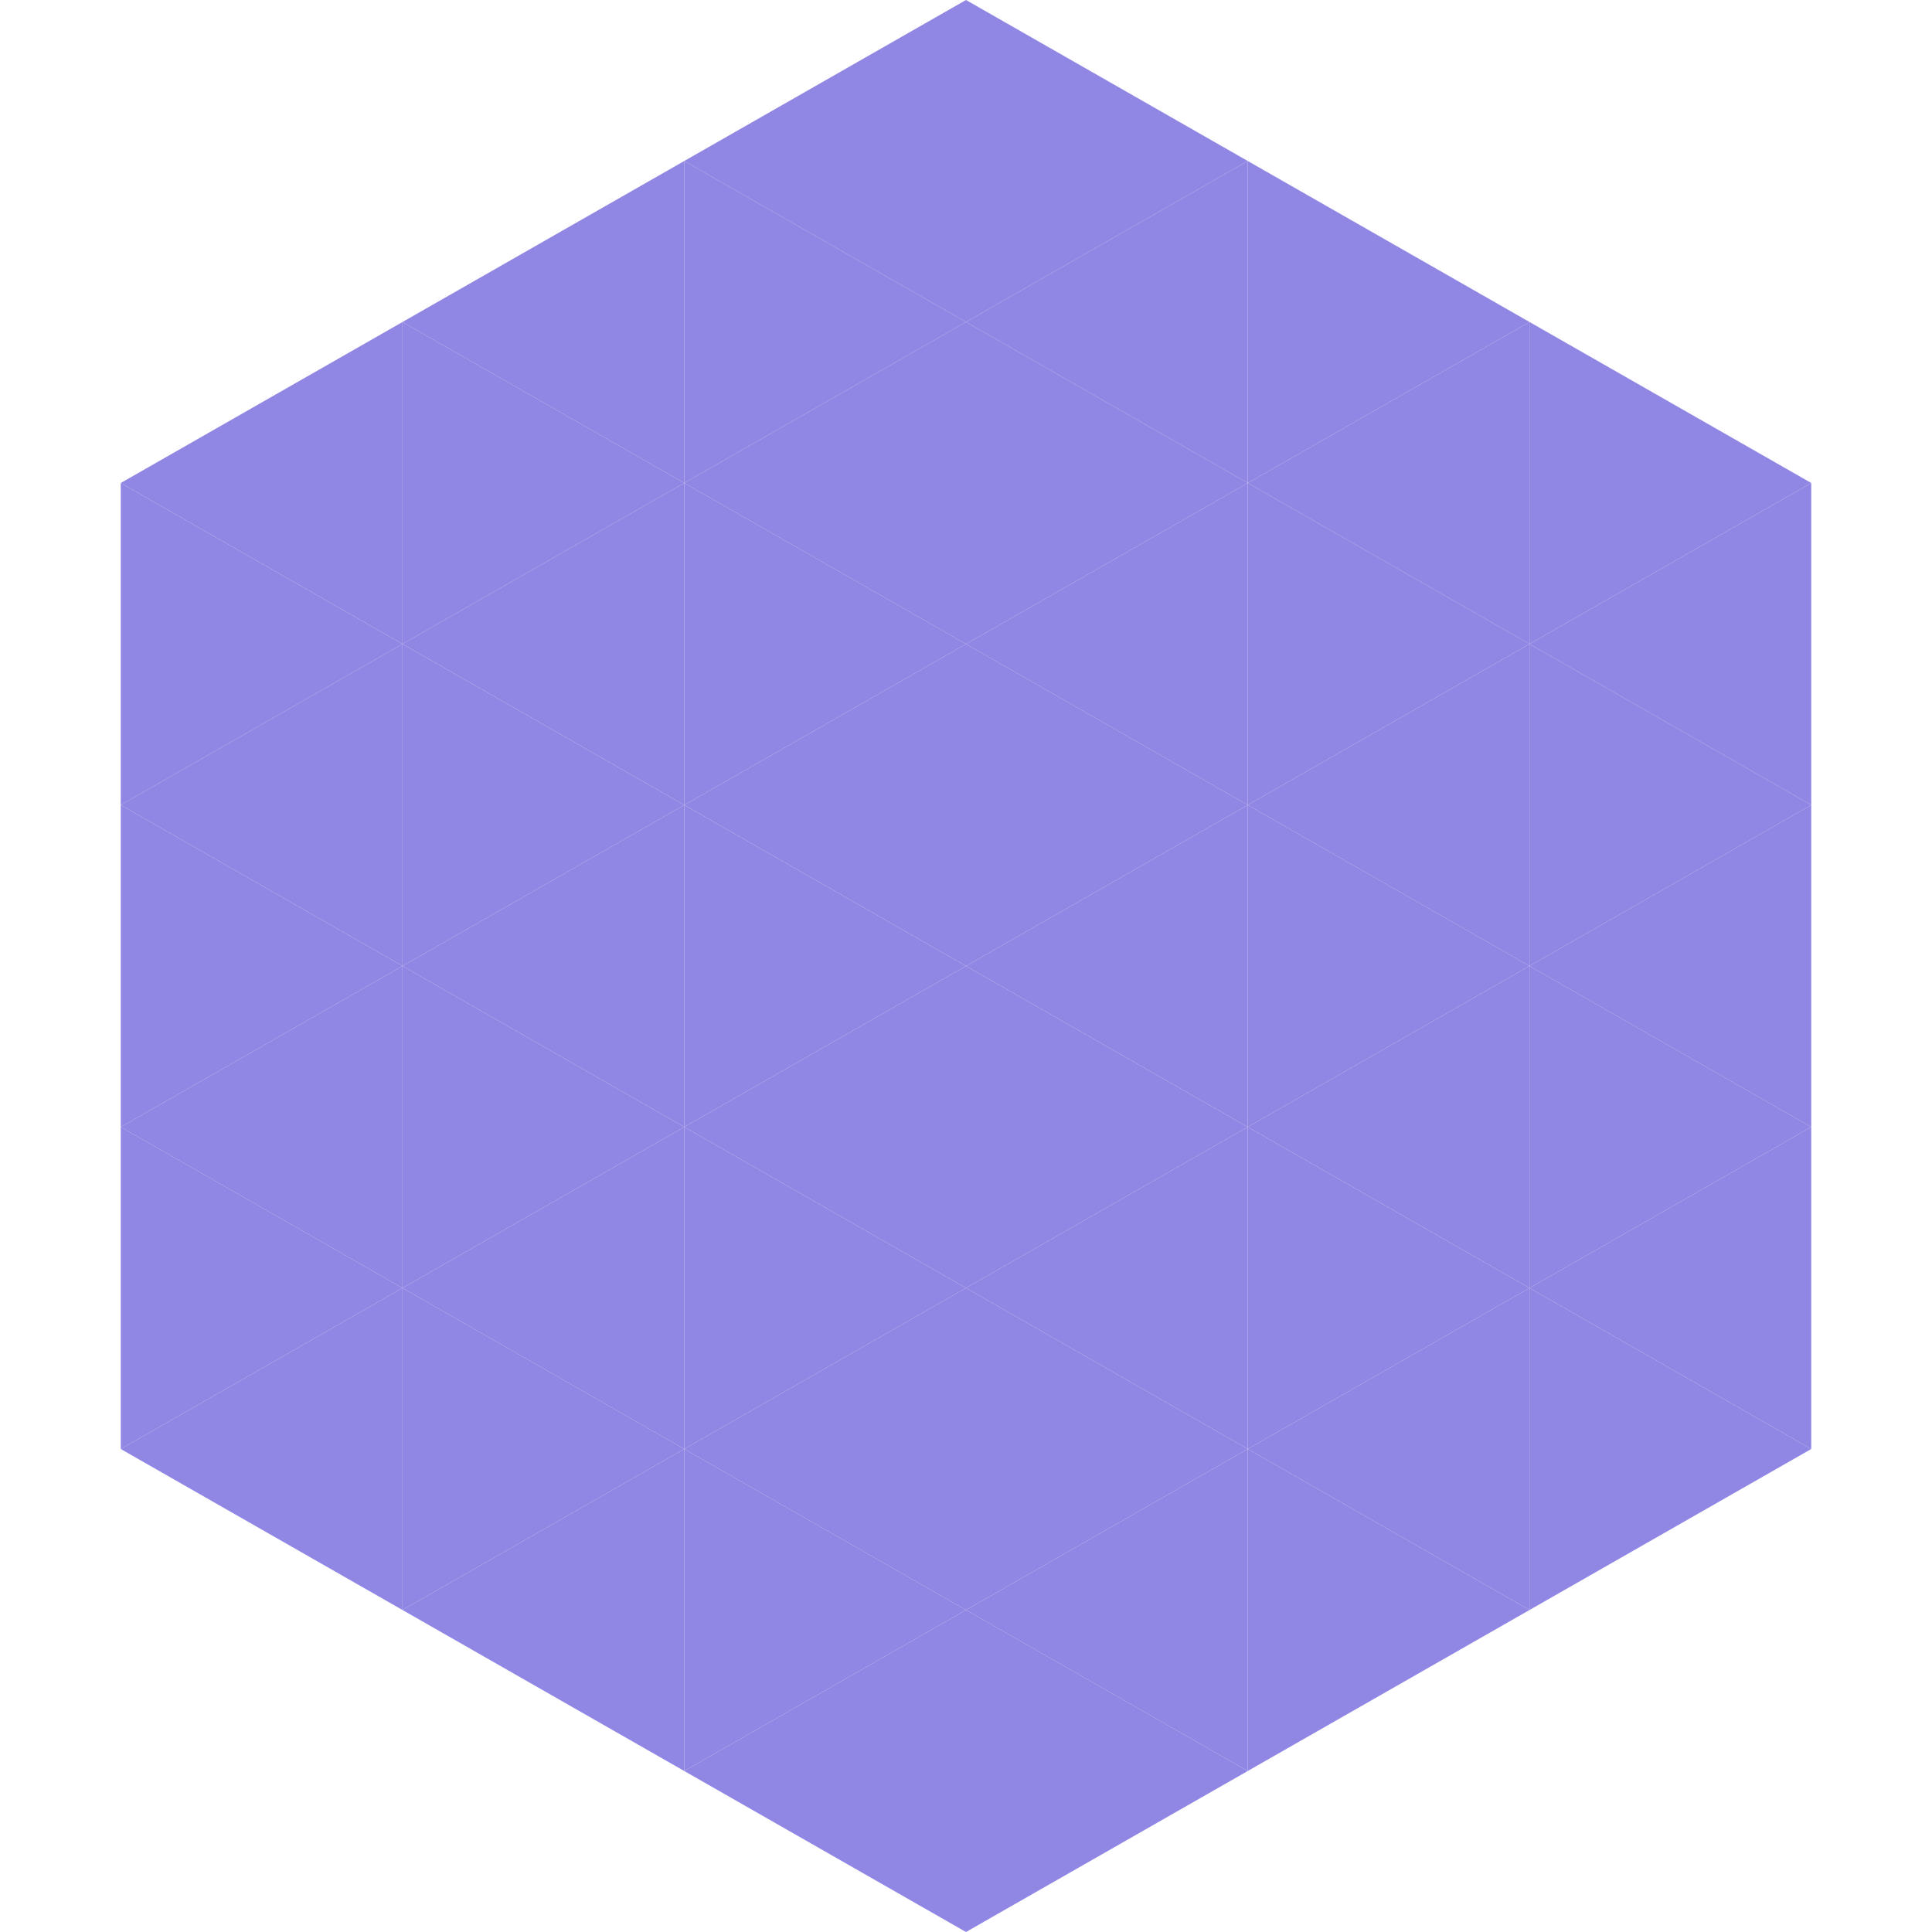
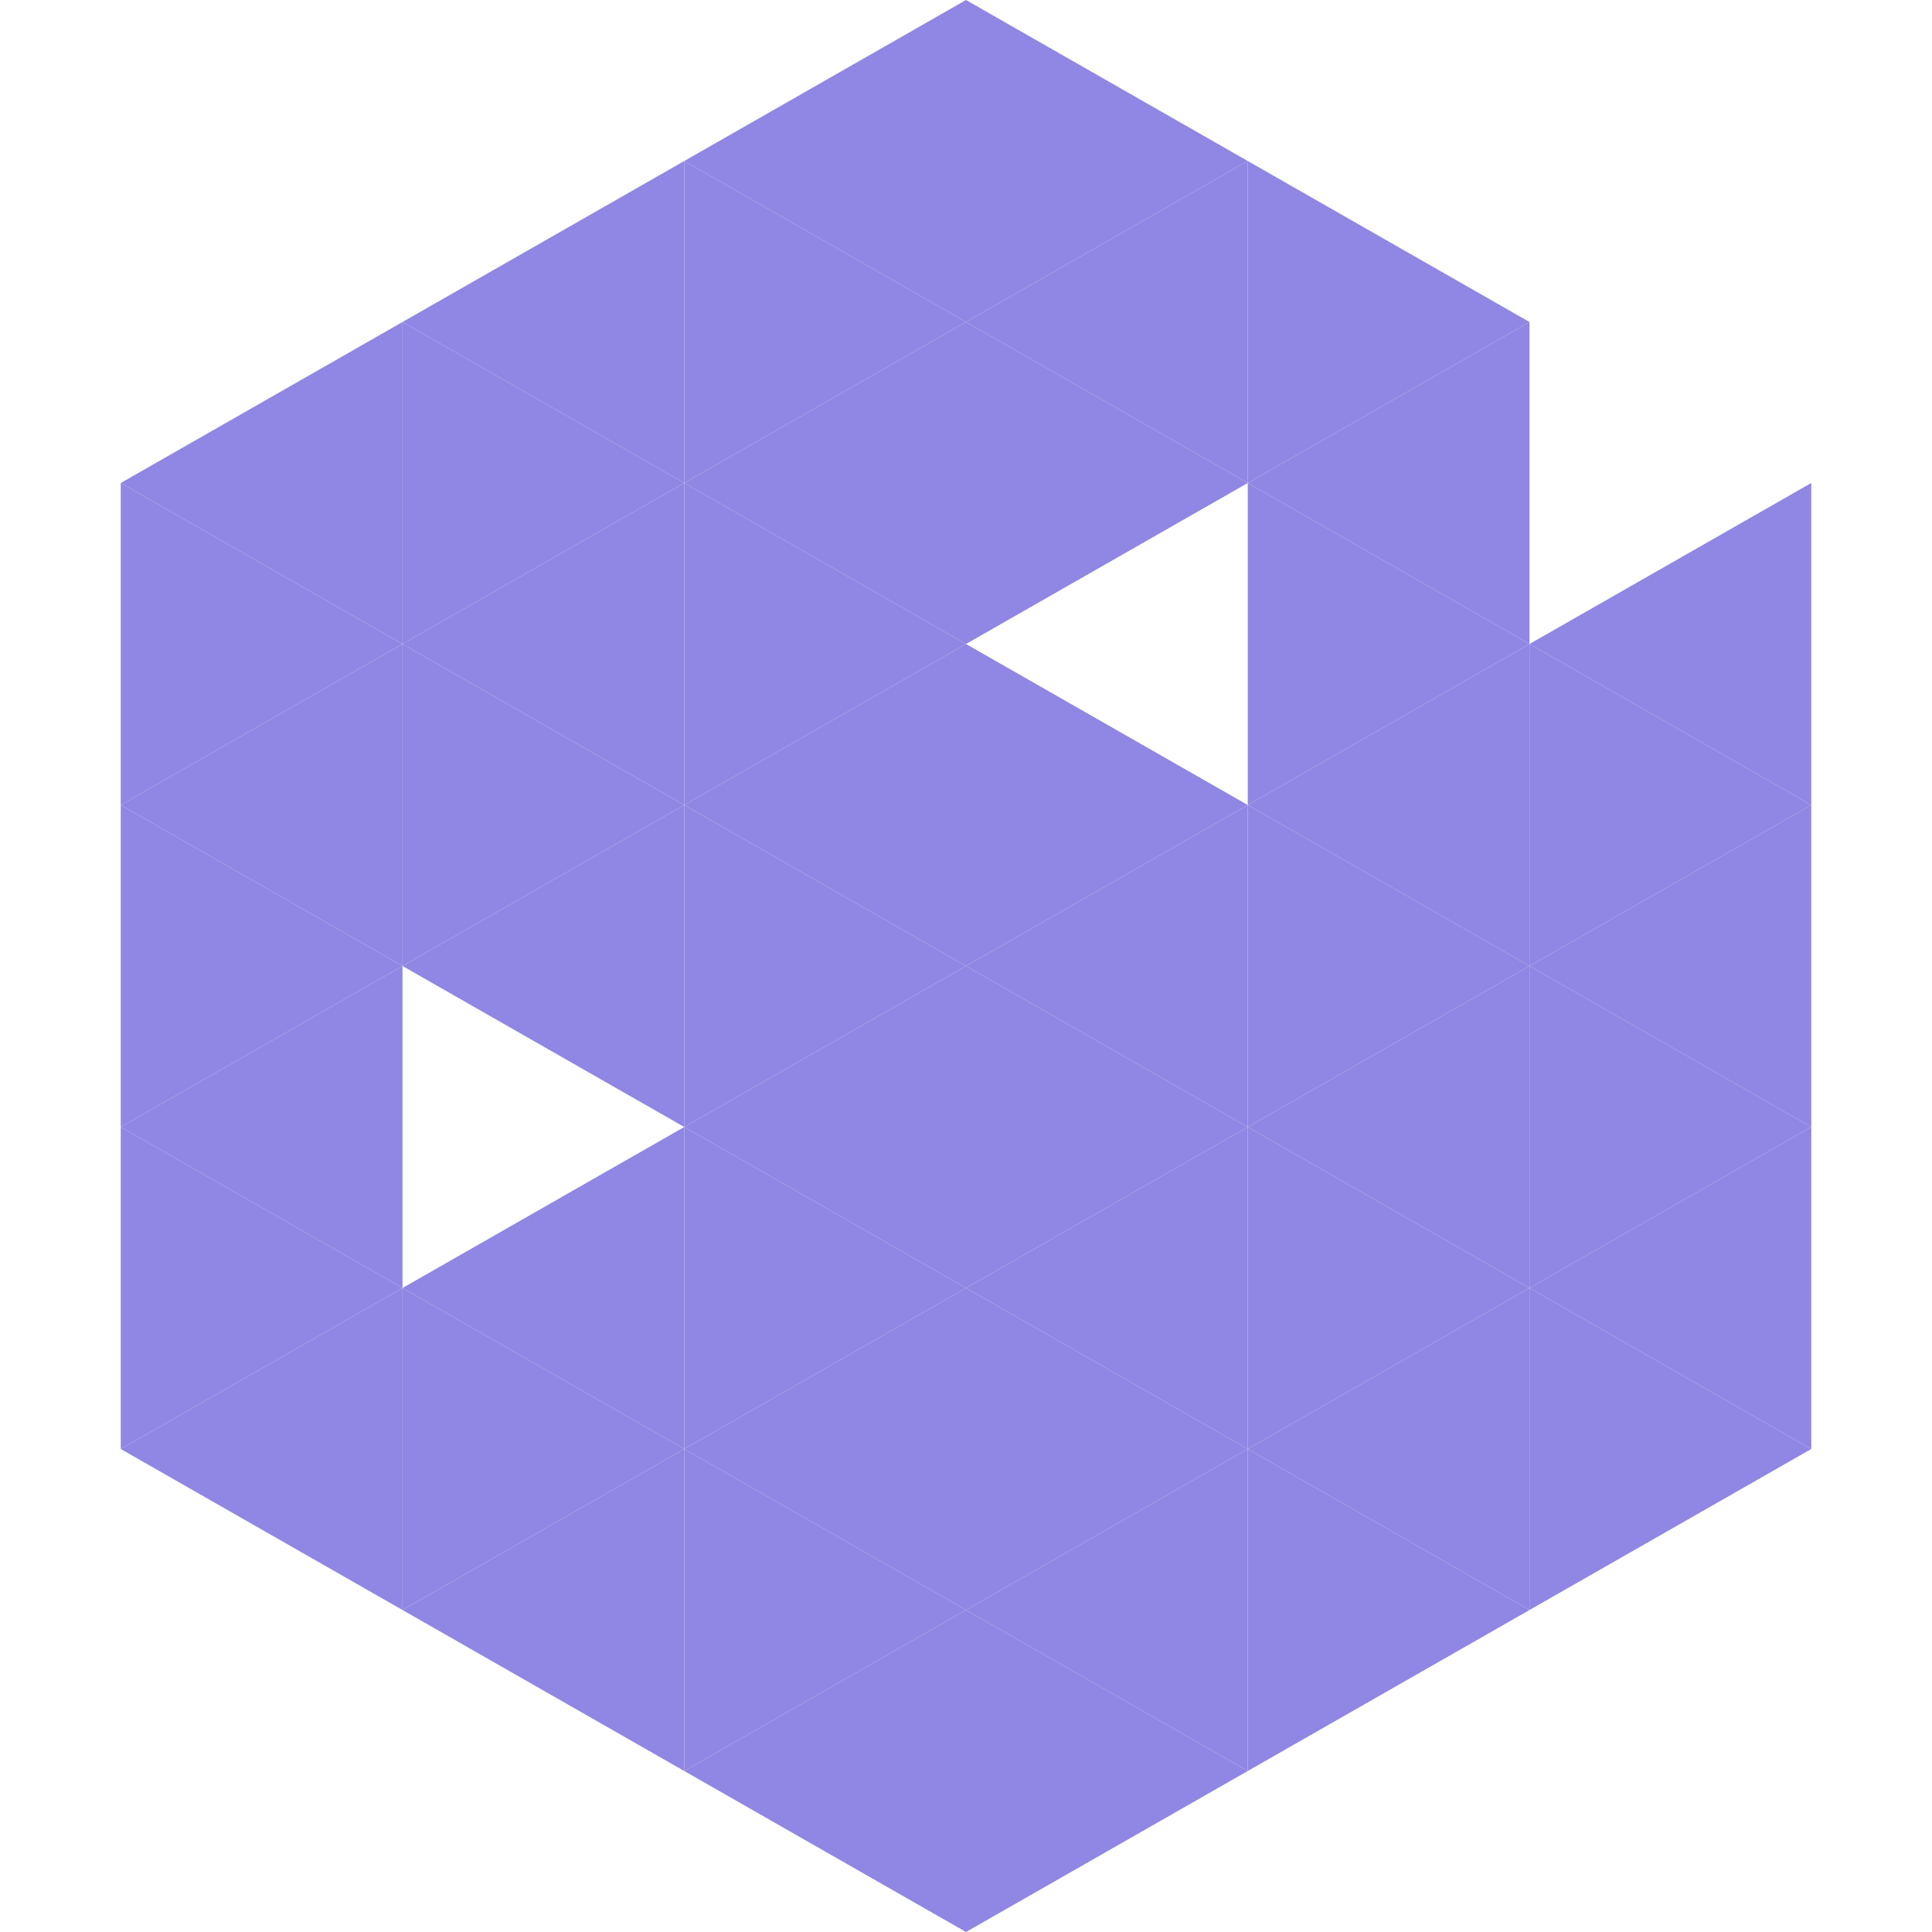
<svg xmlns="http://www.w3.org/2000/svg" width="240" height="240">
  <polygon points="50,40 15,60 50,80" style="fill:rgb(144,134,227)" />
-   <polygon points="190,40 225,60 190,80" style="fill:rgb(144,134,227)" />
  <polygon points="15,60 50,80 15,100" style="fill:rgb(144,134,227)" />
  <polygon points="225,60 190,80 225,100" style="fill:rgb(144,134,227)" />
  <polygon points="50,80 15,100 50,120" style="fill:rgb(144,134,227)" />
  <polygon points="190,80 225,100 190,120" style="fill:rgb(144,134,227)" />
  <polygon points="15,100 50,120 15,140" style="fill:rgb(144,134,227)" />
  <polygon points="225,100 190,120 225,140" style="fill:rgb(144,134,227)" />
  <polygon points="50,120 15,140 50,160" style="fill:rgb(144,134,227)" />
  <polygon points="190,120 225,140 190,160" style="fill:rgb(144,134,227)" />
  <polygon points="15,140 50,160 15,180" style="fill:rgb(144,134,227)" />
  <polygon points="225,140 190,160 225,180" style="fill:rgb(144,134,227)" />
  <polygon points="50,160 15,180 50,200" style="fill:rgb(144,134,227)" />
  <polygon points="190,160 225,180 190,200" style="fill:rgb(144,134,227)" />
  <polygon points="15,180 50,200 15,220" style="fill:rgb(255,255,255); fill-opacity:0" />
  <polygon points="225,180 190,200 225,220" style="fill:rgb(255,255,255); fill-opacity:0" />
  <polygon points="50,0 85,20 50,40" style="fill:rgb(255,255,255); fill-opacity:0" />
  <polygon points="190,0 155,20 190,40" style="fill:rgb(255,255,255); fill-opacity:0" />
  <polygon points="85,20 50,40 85,60" style="fill:rgb(144,134,227)" />
  <polygon points="155,20 190,40 155,60" style="fill:rgb(144,134,227)" />
  <polygon points="50,40 85,60 50,80" style="fill:rgb(144,134,227)" />
  <polygon points="190,40 155,60 190,80" style="fill:rgb(144,134,227)" />
  <polygon points="85,60 50,80 85,100" style="fill:rgb(144,134,227)" />
  <polygon points="155,60 190,80 155,100" style="fill:rgb(144,134,227)" />
  <polygon points="50,80 85,100 50,120" style="fill:rgb(144,134,227)" />
  <polygon points="190,80 155,100 190,120" style="fill:rgb(144,134,227)" />
  <polygon points="85,100 50,120 85,140" style="fill:rgb(144,134,227)" />
  <polygon points="155,100 190,120 155,140" style="fill:rgb(144,134,227)" />
-   <polygon points="50,120 85,140 50,160" style="fill:rgb(144,134,227)" />
  <polygon points="190,120 155,140 190,160" style="fill:rgb(144,134,227)" />
  <polygon points="85,140 50,160 85,180" style="fill:rgb(144,134,227)" />
  <polygon points="155,140 190,160 155,180" style="fill:rgb(144,134,227)" />
  <polygon points="50,160 85,180 50,200" style="fill:rgb(144,134,227)" />
  <polygon points="190,160 155,180 190,200" style="fill:rgb(144,134,227)" />
  <polygon points="85,180 50,200 85,220" style="fill:rgb(144,134,227)" />
  <polygon points="155,180 190,200 155,220" style="fill:rgb(144,134,227)" />
  <polygon points="120,0 85,20 120,40" style="fill:rgb(144,134,227)" />
  <polygon points="120,0 155,20 120,40" style="fill:rgb(144,134,227)" />
  <polygon points="85,20 120,40 85,60" style="fill:rgb(144,134,227)" />
  <polygon points="155,20 120,40 155,60" style="fill:rgb(144,134,227)" />
  <polygon points="120,40 85,60 120,80" style="fill:rgb(144,134,227)" />
  <polygon points="120,40 155,60 120,80" style="fill:rgb(144,134,227)" />
  <polygon points="85,60 120,80 85,100" style="fill:rgb(144,134,227)" />
-   <polygon points="155,60 120,80 155,100" style="fill:rgb(144,134,227)" />
  <polygon points="120,80 85,100 120,120" style="fill:rgb(144,134,227)" />
  <polygon points="120,80 155,100 120,120" style="fill:rgb(144,134,227)" />
  <polygon points="85,100 120,120 85,140" style="fill:rgb(144,134,227)" />
  <polygon points="155,100 120,120 155,140" style="fill:rgb(144,134,227)" />
  <polygon points="120,120 85,140 120,160" style="fill:rgb(144,134,227)" />
  <polygon points="120,120 155,140 120,160" style="fill:rgb(144,134,227)" />
  <polygon points="85,140 120,160 85,180" style="fill:rgb(144,134,227)" />
  <polygon points="155,140 120,160 155,180" style="fill:rgb(144,134,227)" />
  <polygon points="120,160 85,180 120,200" style="fill:rgb(144,134,227)" />
  <polygon points="120,160 155,180 120,200" style="fill:rgb(144,134,227)" />
  <polygon points="85,180 120,200 85,220" style="fill:rgb(144,134,227)" />
  <polygon points="155,180 120,200 155,220" style="fill:rgb(144,134,227)" />
  <polygon points="120,200 85,220 120,240" style="fill:rgb(144,134,227)" />
  <polygon points="120,200 155,220 120,240" style="fill:rgb(144,134,227)" />
  <polygon points="85,220 120,240 85,260" style="fill:rgb(255,255,255); fill-opacity:0" />
  <polygon points="155,220 120,240 155,260" style="fill:rgb(255,255,255); fill-opacity:0" />
</svg>